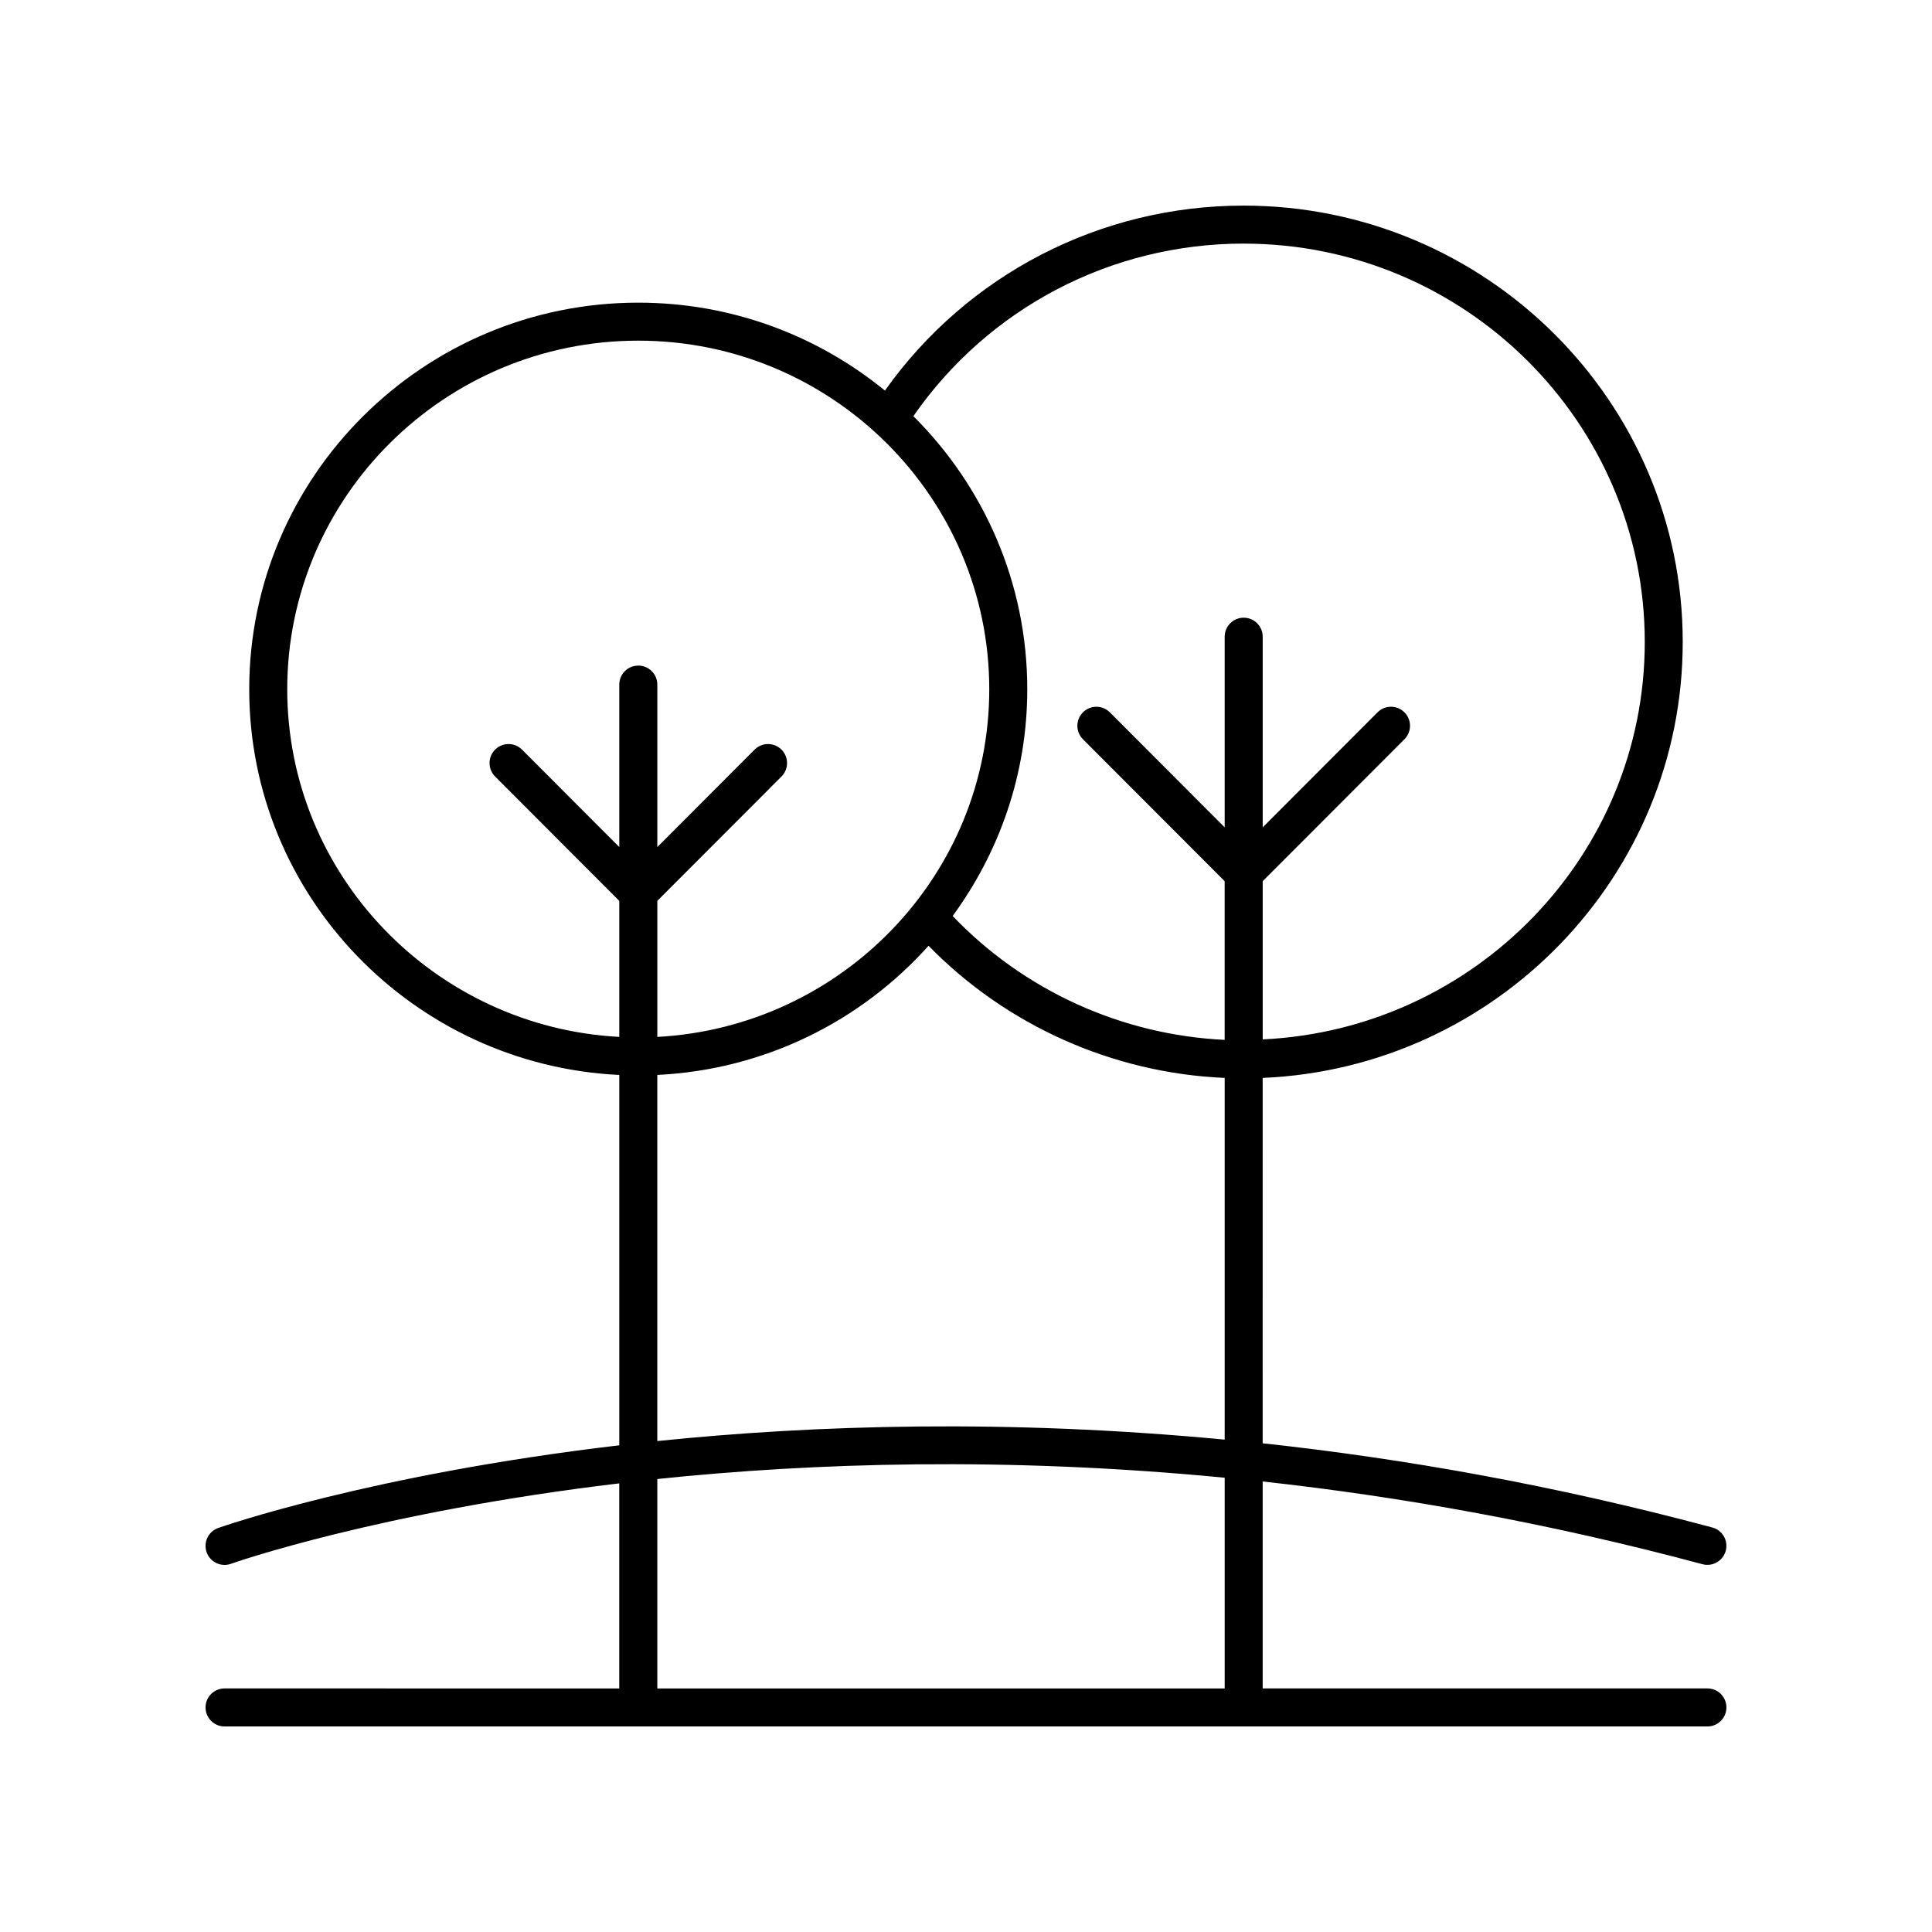
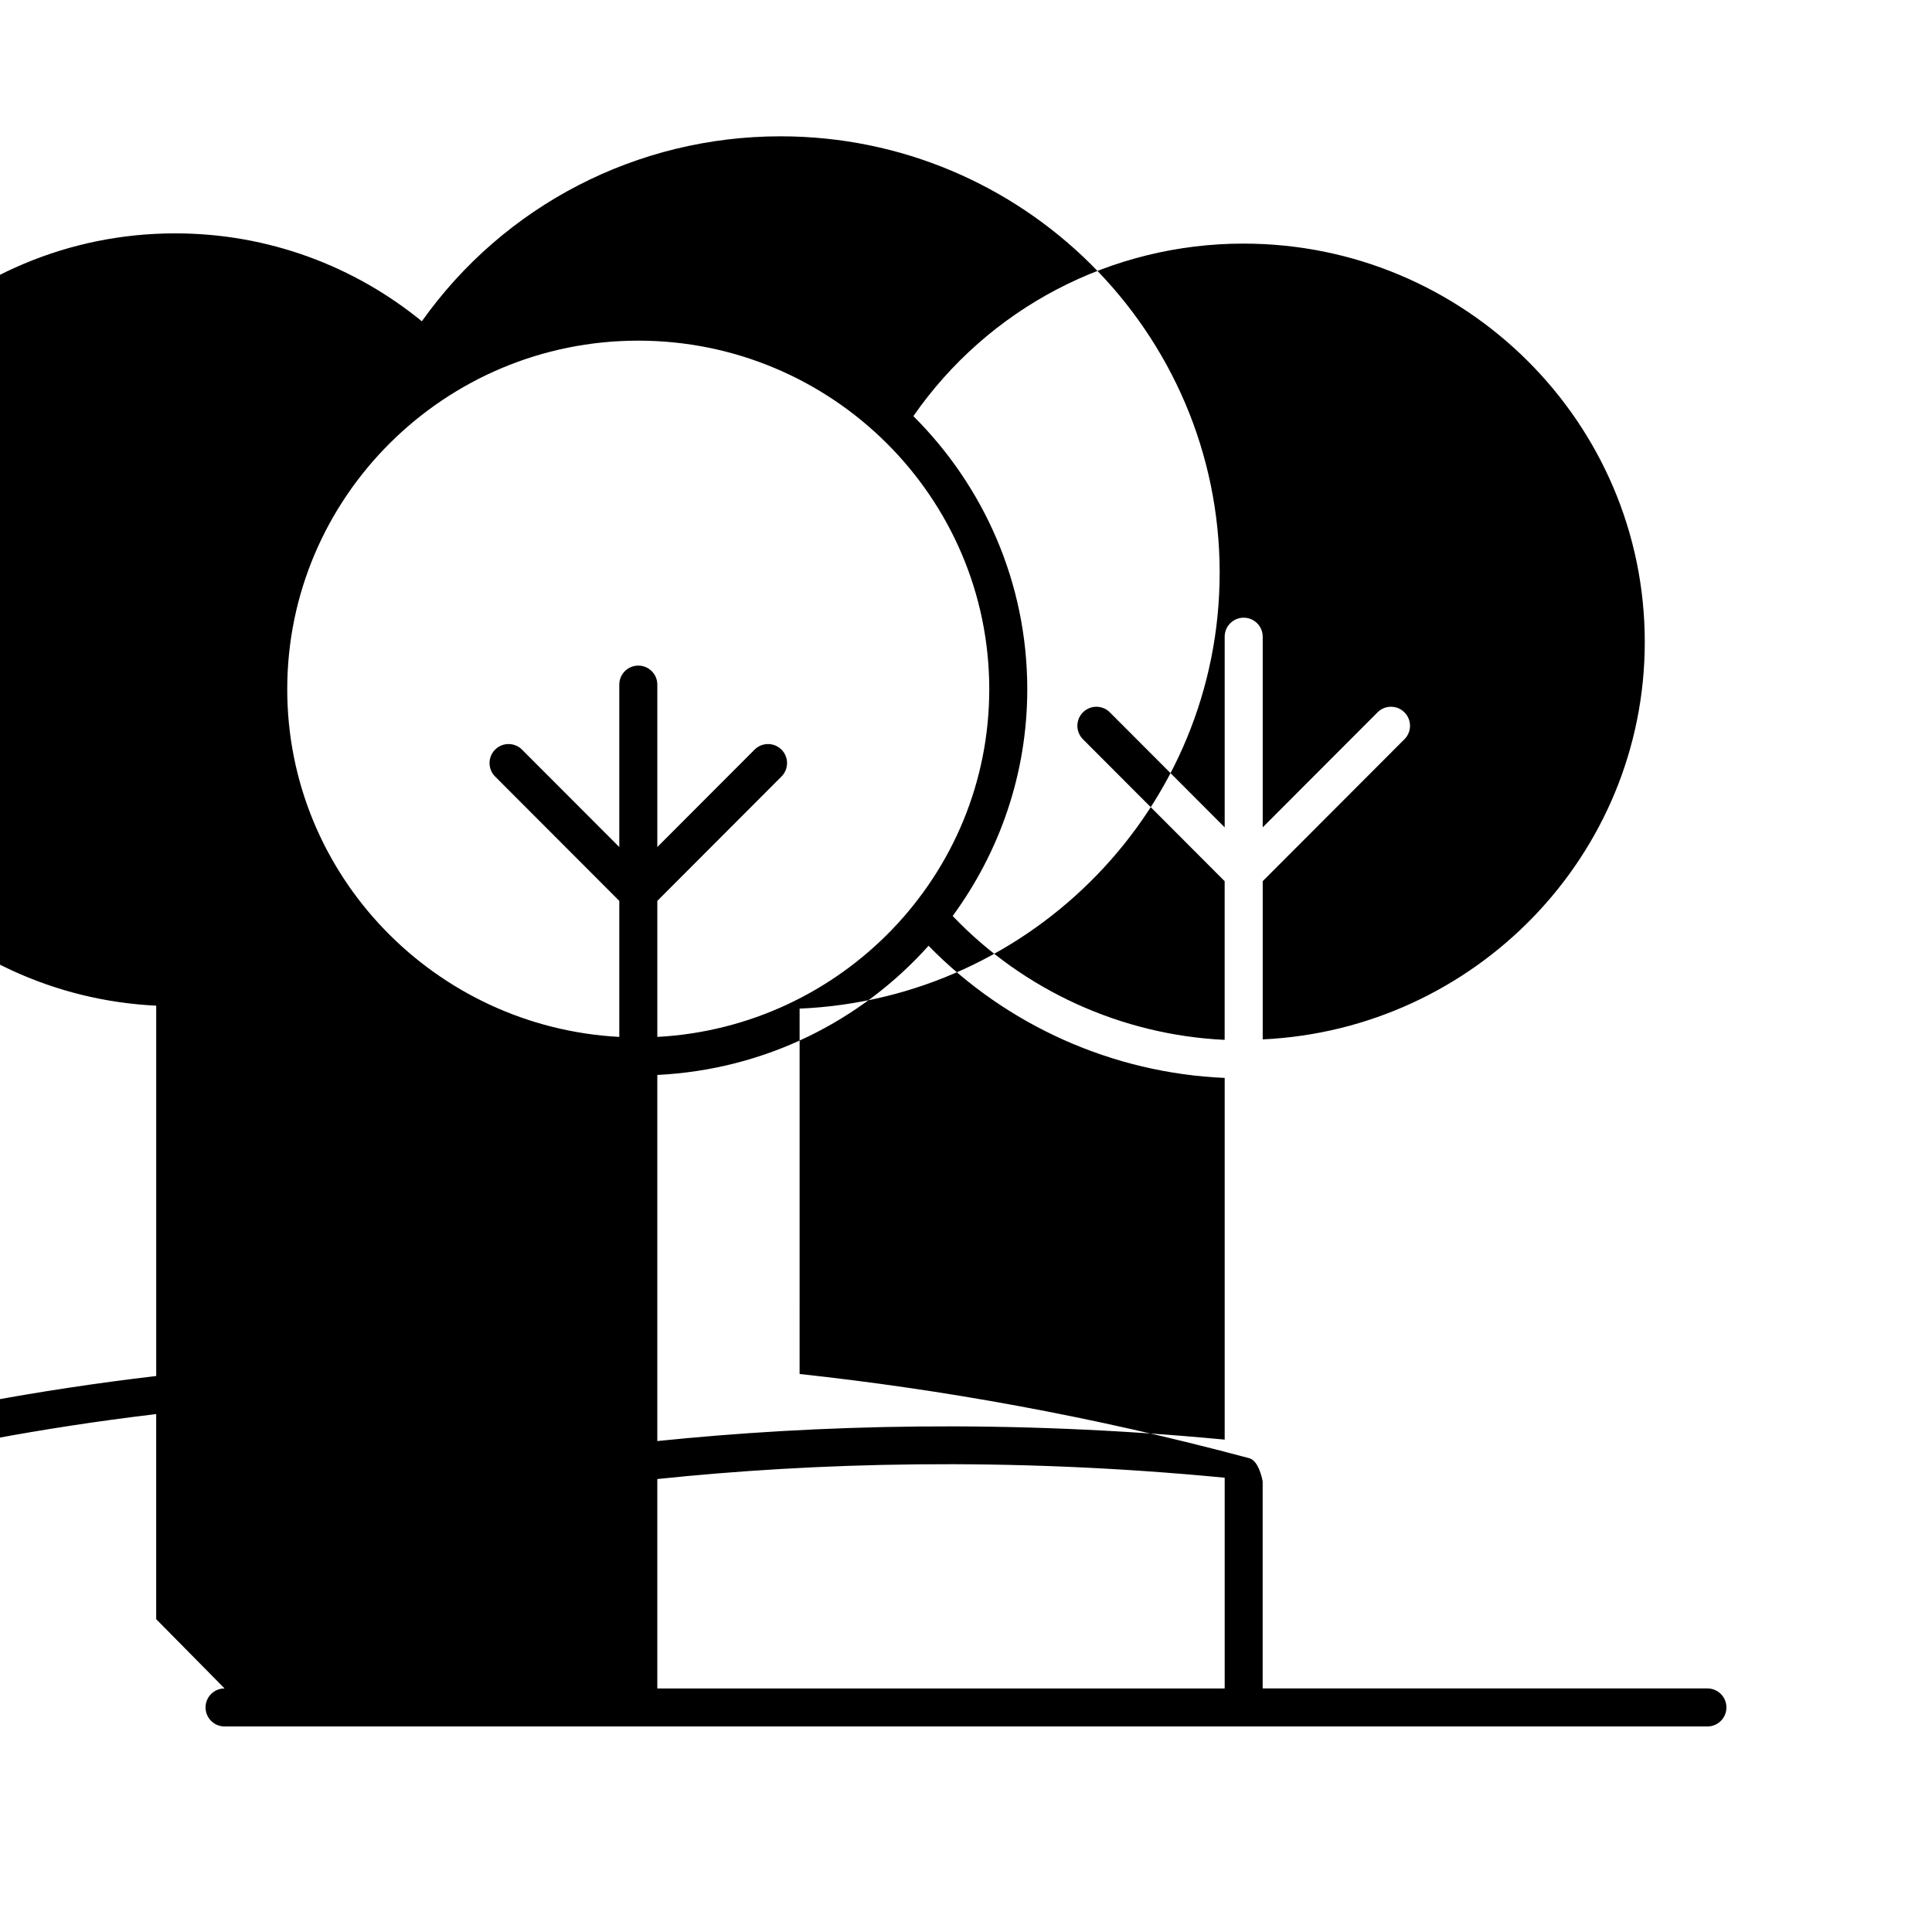
<svg xmlns="http://www.w3.org/2000/svg" fill="#000000" width="800px" height="800px" version="1.1" viewBox="144 144 512 512">
-   <path d="m203.51 591.45c-2.785 0-5.039 2.254-5.039 5.039 0 2.781 2.254 5.039 5.039 5.039h392.97c2.785 0 5.039-2.254 5.039-5.039 0-2.781-2.254-5.039-5.039-5.039h-117.86v-54.844c36.527 4.019 75.602 10.941 116.55 21.926 2.688 0.723 5.445-0.875 6.168-3.562s-0.875-5.449-3.562-6.168c-41.867-11.227-81.828-18.273-119.16-22.316l0.004-96.828c61.832-2.637 111.32-53.438 111.32-115.52 0-63.773-52.203-115.65-116.37-115.65-38.008 0-73.227 18.273-95.059 49.02-17.805-14.551-40.578-23.301-65.375-23.301-56.848 0-103.09 45.961-103.09 102.46 0 54.812 43.566 99.578 98.07 102.21v98.145c-65.812 7.727-105.5 21.629-106.32 21.918-2.617 0.945-3.969 3.832-3.027 6.449 0.738 2.055 2.676 3.332 4.738 3.332 0.566 0 1.145-0.098 1.711-0.301 0.789-0.285 39.117-13.715 102.89-21.312v54.352zm270.07-382.89c58.613 0 106.3 47.359 106.3 105.57 0 56.523-44.988 102.68-101.25 105.32v-41.93l37.566-37.621c1.965-1.969 1.965-5.16-0.012-7.125-1.957-1.969-5.156-1.969-7.125 0.004l-30.43 30.48v-50.523c0-2.781-2.254-5.039-5.039-5.039-2.785 0-5.039 2.254-5.039 5.039v50.523l-30.43-30.48c-1.969-1.973-5.164-1.969-7.125-0.004-1.973 1.965-1.973 5.156-0.012 7.125l37.562 37.625v42.051c-27.309-1.293-53.211-13.074-72.082-32.828 12.379-16.906 19.773-37.633 19.773-60.094 0-28.227-11.547-53.82-30.188-72.371 19.898-28.656 52.41-45.727 87.531-45.727zm-253.46 118.1c0-50.938 41.727-92.383 93.02-92.383s93.023 41.445 93.023 92.383c0 49.246-39.031 89.5-87.969 92.133v-36.051l32.91-32.961c1.965-1.969 1.965-5.16-0.004-7.125-1.969-1.965-5.16-1.969-7.129 0.004l-25.777 25.816v-43.047c0-2.781-2.254-5.039-5.039-5.039s-5.039 2.254-5.039 5.039v43.047l-25.777-25.816c-1.969-1.973-5.16-1.969-7.129-0.004-1.969 1.965-1.969 5.156-0.004 7.125l32.91 32.961v36.051c-48.949-2.617-87.996-42.875-87.996-92.133zm98.074 102.21c28.547-1.387 54.031-14.309 71.879-34.23 20.691 21.172 48.848 33.738 78.48 35.02v95.855c-57.68-5.488-108.75-3.906-150.36 0.379zm0 107.09c41.395-4.328 92.512-5.941 150.36-0.348v55.848h-150.36z" />
+   <path d="m203.51 591.45c-2.785 0-5.039 2.254-5.039 5.039 0 2.781 2.254 5.039 5.039 5.039h392.97c2.785 0 5.039-2.254 5.039-5.039 0-2.781-2.254-5.039-5.039-5.039h-117.86v-54.844s-0.875-5.449-3.562-6.168c-41.867-11.227-81.828-18.273-119.16-22.316l0.004-96.828c61.832-2.637 111.32-53.438 111.32-115.52 0-63.773-52.203-115.65-116.37-115.65-38.008 0-73.227 18.273-95.059 49.02-17.805-14.551-40.578-23.301-65.375-23.301-56.848 0-103.09 45.961-103.09 102.46 0 54.812 43.566 99.578 98.07 102.21v98.145c-65.812 7.727-105.5 21.629-106.32 21.918-2.617 0.945-3.969 3.832-3.027 6.449 0.738 2.055 2.676 3.332 4.738 3.332 0.566 0 1.145-0.098 1.711-0.301 0.789-0.285 39.117-13.715 102.89-21.312v54.352zm270.07-382.89c58.613 0 106.3 47.359 106.3 105.57 0 56.523-44.988 102.68-101.25 105.32v-41.93l37.566-37.621c1.965-1.969 1.965-5.16-0.012-7.125-1.957-1.969-5.156-1.969-7.125 0.004l-30.43 30.48v-50.523c0-2.781-2.254-5.039-5.039-5.039-2.785 0-5.039 2.254-5.039 5.039v50.523l-30.43-30.48c-1.969-1.973-5.164-1.969-7.125-0.004-1.973 1.965-1.973 5.156-0.012 7.125l37.562 37.625v42.051c-27.309-1.293-53.211-13.074-72.082-32.828 12.379-16.906 19.773-37.633 19.773-60.094 0-28.227-11.547-53.82-30.188-72.371 19.898-28.656 52.41-45.727 87.531-45.727zm-253.46 118.1c0-50.938 41.727-92.383 93.02-92.383s93.023 41.445 93.023 92.383c0 49.246-39.031 89.5-87.969 92.133v-36.051l32.91-32.961c1.965-1.969 1.965-5.16-0.004-7.125-1.969-1.965-5.16-1.969-7.129 0.004l-25.777 25.816v-43.047c0-2.781-2.254-5.039-5.039-5.039s-5.039 2.254-5.039 5.039v43.047l-25.777-25.816c-1.969-1.973-5.16-1.969-7.129-0.004-1.969 1.965-1.969 5.156-0.004 7.125l32.91 32.961v36.051c-48.949-2.617-87.996-42.875-87.996-92.133zm98.074 102.21c28.547-1.387 54.031-14.309 71.879-34.23 20.691 21.172 48.848 33.738 78.48 35.02v95.855c-57.68-5.488-108.75-3.906-150.36 0.379zm0 107.09c41.395-4.328 92.512-5.941 150.36-0.348v55.848h-150.36z" />
</svg>